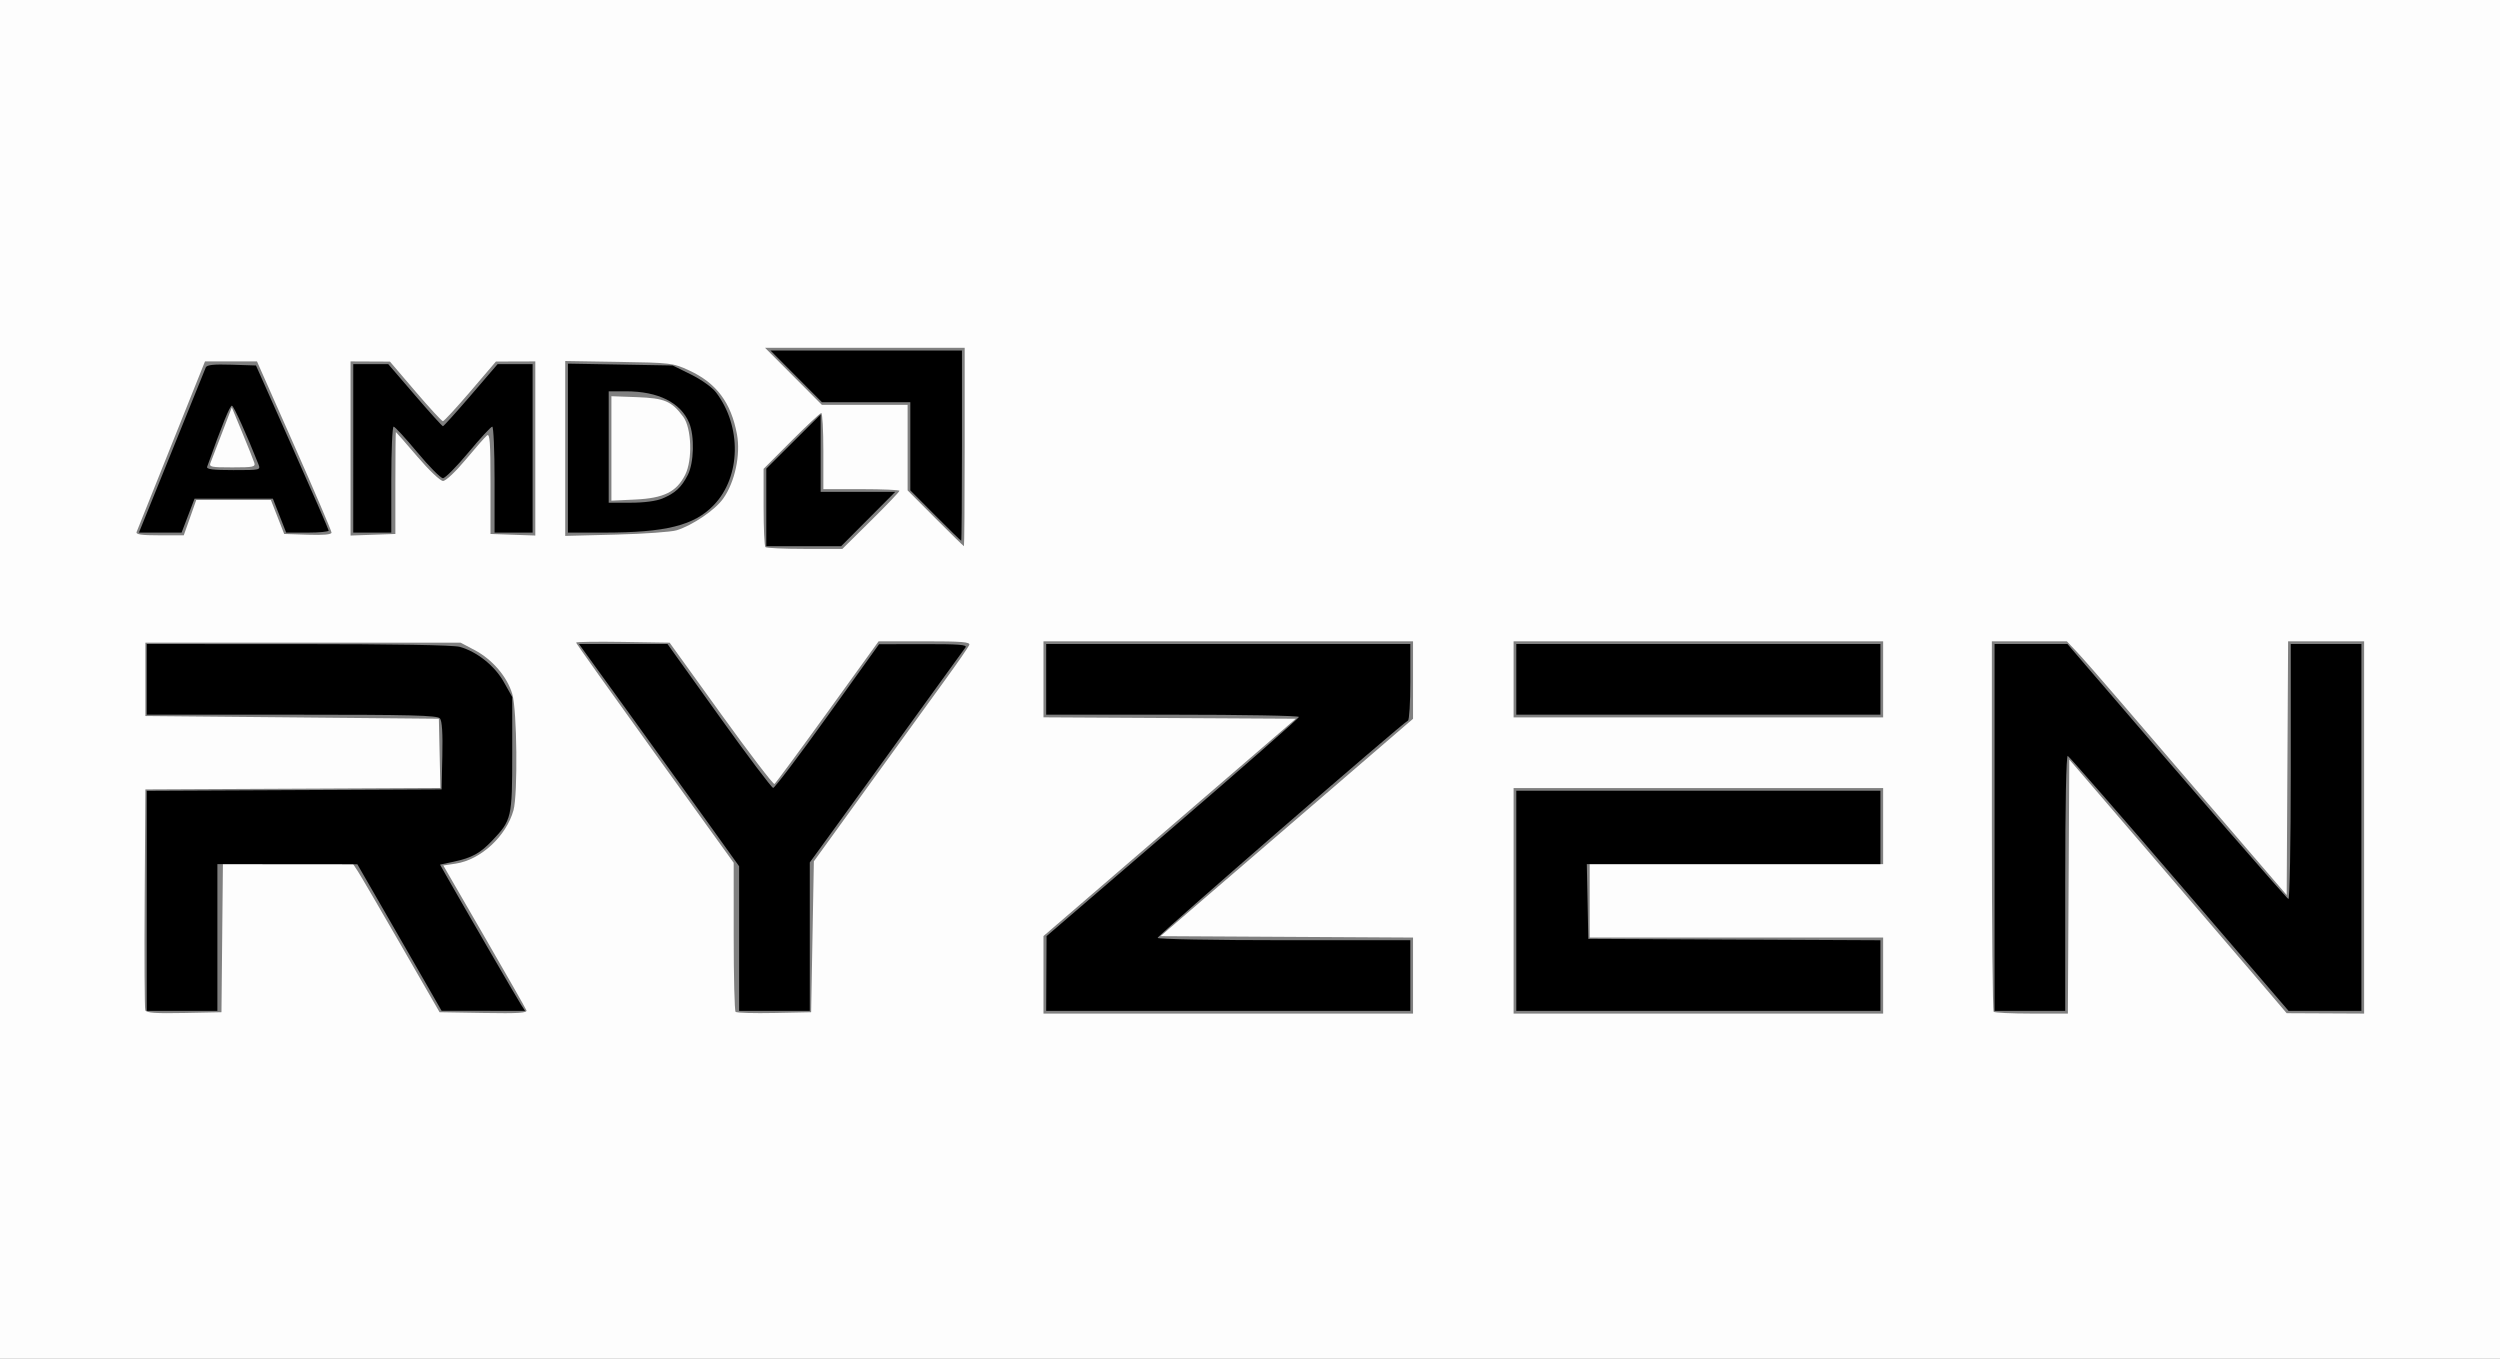
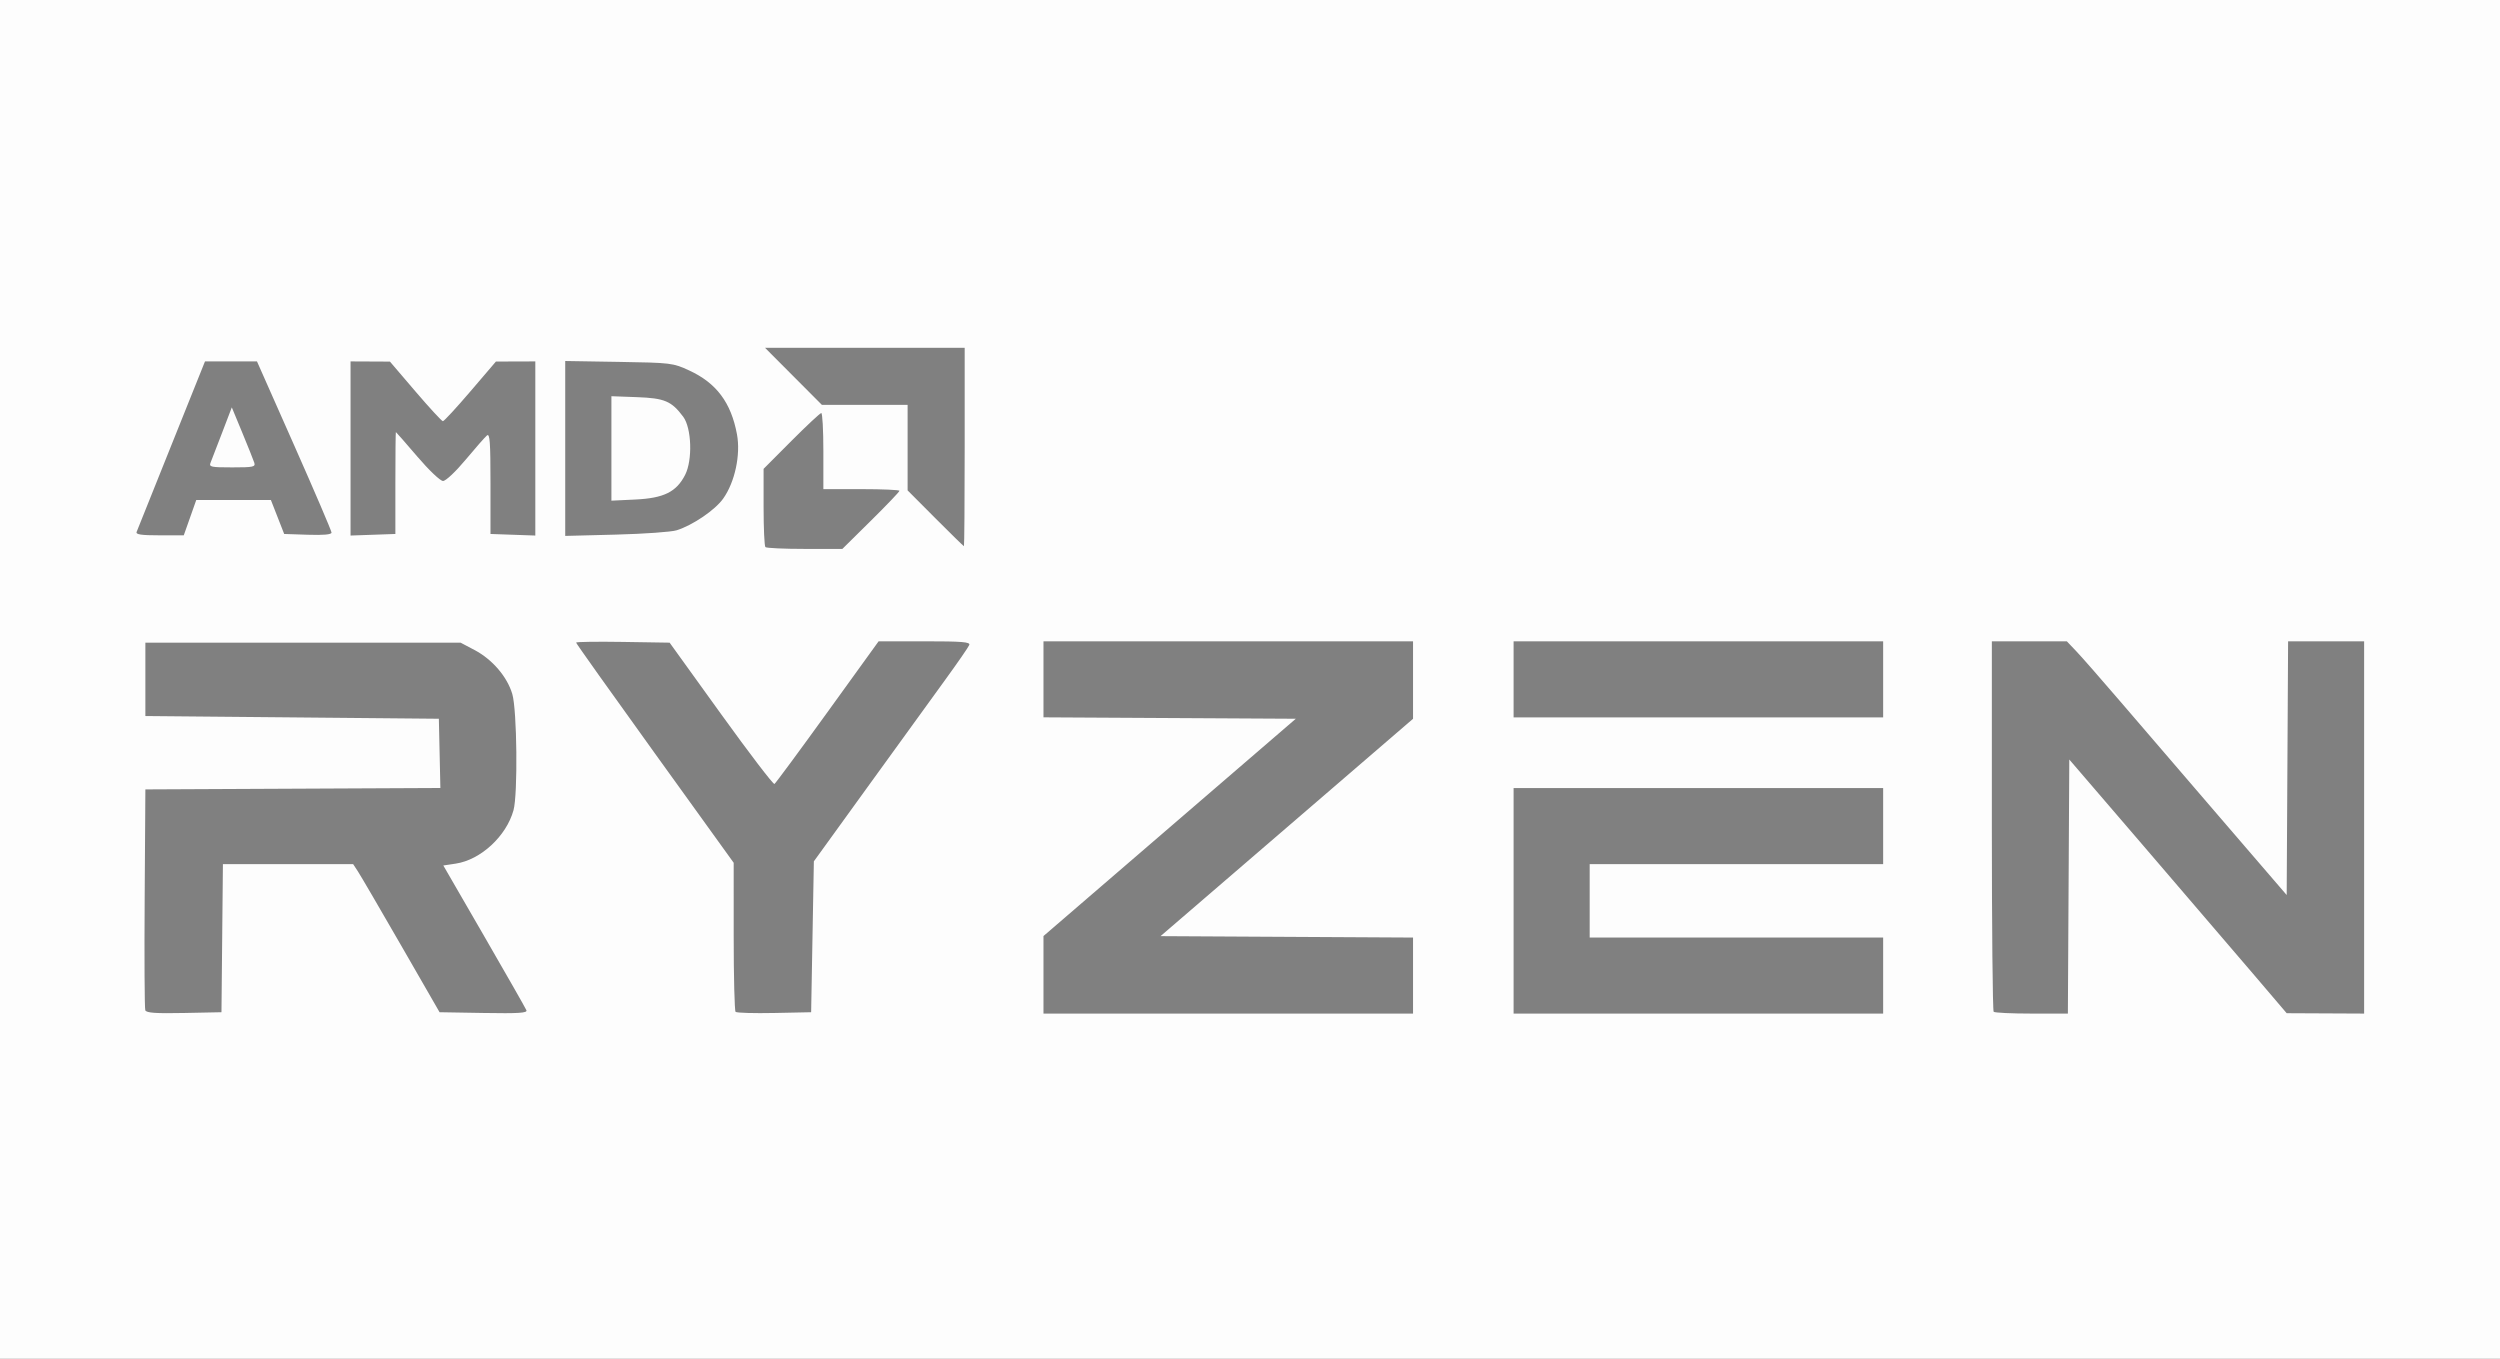
<svg xmlns="http://www.w3.org/2000/svg" xmlns:ns1="http://www.inkscape.org/namespaces/inkscape" xmlns:ns2="http://sodipodi.sourceforge.net/DTD/sodipodi-0.dtd" ns1:version="1.0 (4035a4fb49, 2020-05-01)" ns2:docname="AMD Ryzen logo.svg" viewBox="0 0 920 500" height="500" width="920" id="svg833" version="1.1">
  <rect x="0" y="0" width="920" height="500" fill="#808080" stroke="none" />
  <defs id="defs837" />
  <ns2:namedview ns1:current-layer="g845" ns1:window-maximized="1" ns1:window-y="-8" ns1:window-x="-8" ns1:cy="-66.882246" ns1:cx="634.87692" ns1:zoom="0.75" showgrid="false" id="namedview835" ns1:window-height="1017" ns1:window-width="1920" ns1:pageshadow="2" ns1:pageopacity="0" guidetolerance="10" gridtolerance="10" objecttolerance="10" borderopacity="1" bordercolor="#666666" pagecolor="#ffffff" />
  <g id="g841" ns1:label="Image" ns1:groupmode="layer">
    <g id="g845">
      <path id="path861" d="M 0,250 V 0 H 460 920 V 250 500 H 460 0 Z M 81.766,345.25 82.032,318 h 23.961 23.961 l 1.773,2.705 c 0.975,1.488 8.132,13.75 15.904,27.25 l 14.131,24.545 16.236,0.275 c 12.846,0.218 16.129,0.009 15.724,-1 C 193.439,371.074 186.443,358.8 178.174,344.5 l -15.034,-26 4.558,-0.685 c 9.199,-1.383 18.613,-10.076 21.269,-19.637 1.629,-5.866 1.307,-36.891 -0.445,-42.789 -1.891,-6.368 -7.354,-12.733 -13.885,-16.178 L 169.5,236.5 h -58 -58 v 13.5 13.5 l 54,0.5 54,0.5 0.28,12.741 0.28,12.741 -54.28,0.259 L 53.5,290.5 53.238,330.498 c -0.144,21.999 -0.041,40.574 0.229,41.278 0.374,0.973 3.789,1.213 14.262,1.002 L 81.5,372.5 Z M 299,344.737 l 0.5,-27.763 20,-27.664 c 11,-15.215 23.753,-32.828 28.34,-39.139 4.587,-6.311 8.572,-12.081 8.857,-12.823 C 357.118,236.25 354.072,236 340.271,236 h -16.943 l -18.779,26.012 c -10.328,14.307 -19.126,26.227 -19.55,26.489 -0.424,0.262 -9.278,-11.331 -19.675,-25.762 L 246.42,236.5 229.21,236.226 C 219.745,236.076 212,236.187 212,236.473 c 0,0.286 13.049,18.634 28.997,40.774 l 28.997,40.254 0.003,27.083 c 0.002,14.896 0.315,27.395 0.697,27.777 0.381,0.382 6.794,0.569 14.25,0.417 L 298.5,372.5 Z m 221,14.273 V 345.02 L 473.535,344.76 427.07,344.5 440.285,333.135 C 447.553,326.885 468.462,308.888 486.75,293.142 L 520,264.513 V 250.257 236 h -68 -68 v 13.99 13.99 l 46.428,0.26 L 476.855,264.5 430.428,304.482 384,344.464 V 358.732 373 h 68 68 z m 173,-0.01 v -14 h -54 -54 v -13.5 -13.5 h 54 54 v -14 -14 h -68 -68 v 41.5 41.5 h 68 68 z M 761.24,326.25 761.5,279.5 789,311.515 c 15.125,17.608 33.125,38.614 40,46.681 l 12.5,14.666 14.25,0.069 L 870,373 V 304.5 236 H 856.01 842.02 L 841.76,282.685 841.5,329.37 817.038,300.935 C 803.584,285.296 786.984,265.975 780.149,258 773.314,250.025 766.118,241.812 764.158,239.75 L 760.594,236 H 746.797 733 v 67.833 c 0,37.308 0.3,68.133 0.667,68.5 C 734.033,372.7 740.329,373 747.657,373 h 13.323 z M 693,250 v -14 h -68 -68 v 14 14 h 68 68 z M 320.494,191.621 C 326.273,185.913 331,180.963 331,180.621 331,180.279 324.7,180 317,180 h -14 v -14 c 0,-7.7 -0.346,-14 -0.768,-14 -0.422,0 -5.372,4.62 -11,10.267 L 281,172.534 v 14.066 c 0,7.736 0.3,14.366 0.667,14.733 C 282.033,201.7 288.556,202 296.161,202 h 13.828 z M 355,164.5 V 128 H 318.268 281.536 L 292,138.5 302.464,149 H 318.232 334 v 15.733 15.733 l 10.232,10.267 C 349.86,196.38 354.585,201 354.732,201 354.879,201 355,184.575 355,164.5 Z m -285.075,26 2.295,-6.5 h 13.733 13.733 l 2.447,6.25 2.447,6.25 8.711,0.289 c 5.803,0.192 8.711,-0.075 8.711,-0.802 0,-0.6 -6.172,-15.018 -13.716,-32.039 L 94.569,133 h -9.566 -9.566 l -12.336,30.75 c -6.785,16.913 -12.556,31.312 -12.825,32 -0.37,0.943 1.7,1.25 8.432,1.25 h 8.922 z m 7.569,-20.25 c 0.39,-0.963 2.306,-5.932 4.259,-11.044 l 3.551,-9.294 3.847,9.294 c 2.116,5.112 4.103,10.081 4.416,11.044 0.512,1.576 -0.295,1.75 -8.106,1.75 -7.864,0 -8.608,-0.163 -7.966,-1.75 z M 145.5,177.749 c 0,-10.313 0.08,-18.75 0.179,-18.75 0.098,3.4e-4 3.642,4.051 7.876,9.001 4.368,5.107 8.471,9 9.485,9 1.009,0 4.635,-3.413 8.323,-7.835 3.594,-4.309 7.12,-8.321 7.836,-8.916 1.061,-0.881 1.301,2.371 1.301,17.585 V 196.5 l 8.25,0.29 8.25,0.29 V 165.04 133 l -7.25,0.023 -7.25,0.023 -9.384,10.977 C 167.954,150.06 163.396,155 162.987,155 c -0.409,0 -4.961,-4.935 -10.116,-10.966 L 143.5,133.068 136.25,133.034 129,133 v 32.04 32.04 l 8.25,-0.29 8.25,-0.29 z m 103.514,17.395 c 5.935,-1.871 14.116,-7.438 17.11,-11.644 4.321,-6.07 6.48,-16.147 5.077,-23.696 -2.166,-11.646 -7.551,-18.841 -17.564,-23.468 -5.982,-2.764 -6.635,-2.844 -25.887,-3.161 L 208,132.85 v 32.183 32.183 l 18.75,-0.482 c 10.312,-0.265 20.331,-0.98 22.264,-1.59 z M 225,165.026 v -19.219 l 9.429,0.347 c 10.146,0.373 12.696,1.455 16.992,7.209 3.093,4.143 3.486,15.939 0.711,21.378 -3.209,6.291 -7.831,8.581 -18.326,9.083 L 225,184.245 Z" style="fill:#fdfdfd" />
-       <path id="path847" d="m 54,331.509 v -40.491 l 54.25,-0.259 54.25,-0.259 0.282,-12.359 c 0.188,-8.258 -0.101,-12.821 -0.872,-13.75 C 160.95,263.235 151.738,263 107.378,263 H 54 v -13 -13 l 55.75,0.006 c 34.859,0.003 57.128,0.388 59.427,1.027 6.337,1.76 12.887,6.991 16.239,12.967 l 3.084,5.5 v 21 c 0,23.422 -0.202,24.295 -7.36,31.832 -4.422,4.656 -7.472,6.331 -14.125,7.758 l -5.085,1.091 2.353,4.16 c 5.965,10.543 26.166,45.398 27.479,47.41 l 1.468,2.25 -15.365,-0.02 -15.365,-0.02 -5.572,-9.73 c -3.065,-5.351 -10.04,-17.482 -15.5,-26.958 L 131.5,318.043 105.75,318.021 80,318 v 27 27 H 67 54 Z m 218,13.884 V 318.786 L 260.793,303.143 C 254.63,294.539 241.371,276.137 231.33,262.25 L 213.074,237 h 16.284 16.284 l 18.929,26.448 c 10.411,14.547 19.391,26.472 19.956,26.5 0.565,0.029 9.565,-11.858 20,-26.415 L 323.5,237.067 l 16.372,-0.034 c 12.943,-0.027 16.173,0.228 15.421,1.216 -0.523,0.688 -6.956,9.575 -14.295,19.75 -14.797,20.513 -32.033,44.332 -38.67,53.438 L 298,317.375 V 344.688 372 H 285 272 Z M 385.066,358.25 385.132,344.5 431.566,304.584 C 457.105,282.63 478,264.292 478,263.834 478,263.375 457.075,263 431.5,263 H 385 v -13 -13 h 67 67 v 13.917 c 0,7.654 -0.392,14.067 -0.871,14.25 C 516.408,265.826 426,344.31 426,345.145 426,345.615 446.925,346 472.5,346 H 519 v 13 13 h -67 -67 l 0.066,-13.75 z M 558,331.5 V 291 h 67 67 v 13.5 13.5 h -54.028 -54.028 l 0.278,13.75 0.278,13.75 53.75,0.259 53.75,0.259 V 359.009 372 h -67 -67 z m 176,-27 V 237 h 13.414 13.414 l 8.336,9.729 c 38.248,44.636 72.251,83.829 72.969,84.105 0.482,0.185 0.868,-20.564 0.868,-46.75 L 843,237 h 13 13 V 304.5 372 H 855.595 842.191 L 802.031,325.25 C 779.944,299.538 761.451,278.35 760.936,278.167 760.363,277.963 760,296.102 760,324.917 V 372 H 747 734 Z M 558,250 v -13 h 67 67 v 13 13 H 625 558 Z M 282,186.731 V 172.462 L 292,162.5 302,152.538 V 166.769 181 h 13.731 13.731 L 319.5,191 309.538,201 H 295.769 282 Z m 62.23,3 L 335,180.462 V 164.231 148 H 318.73 302.461 L 293,138.5 283.539,129 H 318.77 354 v 35 c 0,19.25 -0.121,35 -0.27,35 -0.148,0 -4.423,-4.171 -9.5,-9.269 z M 63.172,166.25 c 6.622,-16.363 12.272,-30.329 12.555,-31.036 0.378,-0.945 2.893,-1.21 9.493,-1 l 8.979,0.286 13.352,30 c 7.344,16.5 13.374,30.337 13.4,30.75 0.026,0.412 -3.481,0.75 -7.794,0.75 h -7.842 l -2.449,-6.25 -2.449,-6.25 H 86.007 71.598 l -2.387,6.25 -2.387,6.25 h -7.846 -7.846 z m 31.891,4.5 c -4.151,-10.528 -8.983,-21.222 -9.696,-21.454 -0.701,-0.229 -3.626,6.958 -9.137,22.454 -0.337,0.947 2.001,1.25 9.638,1.25 10.052,0 10.08,-0.007 9.195,-2.25 z M 130,165 v -31 h 6.437 6.437 l 9.813,11.422 c 5.397,6.282 10.038,11.422 10.313,11.422 0.275,0 4.916,-5.14 10.313,-11.422 L 183.126,134 H 189.563 196 v 31 31 h -7 -7 v -19.5 c 0,-10.725 -0.382,-19.5 -0.849,-19.5 -0.467,0 -4.405,4.27 -8.75,9.489 -4.345,5.219 -8.576,9.489 -9.401,9.489 -0.825,0 -5.055,-4.27 -9.401,-9.489 C 149.254,161.27 145.316,157 144.849,157 144.382,157 144,165.775 144,176.5 V 196 h -7 -7 z m 79,-0.092 v -31.092 l 19.275,0.342 19.275,0.342 6.72,3.31 c 3.777,1.861 7.804,4.731 9.195,6.555 9.546,12.516 9.203,31.066 -0.766,41.474 C 255.445,193.412 245.059,196 221.928,196 H 209 v -31.092 z m 34.746,18.554 c 4.75,-1.985 7.022,-4.089 9.361,-8.672 2.283,-4.472 2.541,-14.304 0.504,-19.179 C 250.479,148.117 242.221,144 230.319,144 H 224 v 20.5 20.5 h 8.032 c 4.966,0 9.437,-0.587 11.713,-1.538 z" style="fill:#000000" />
    </g>
  </g>
</svg>